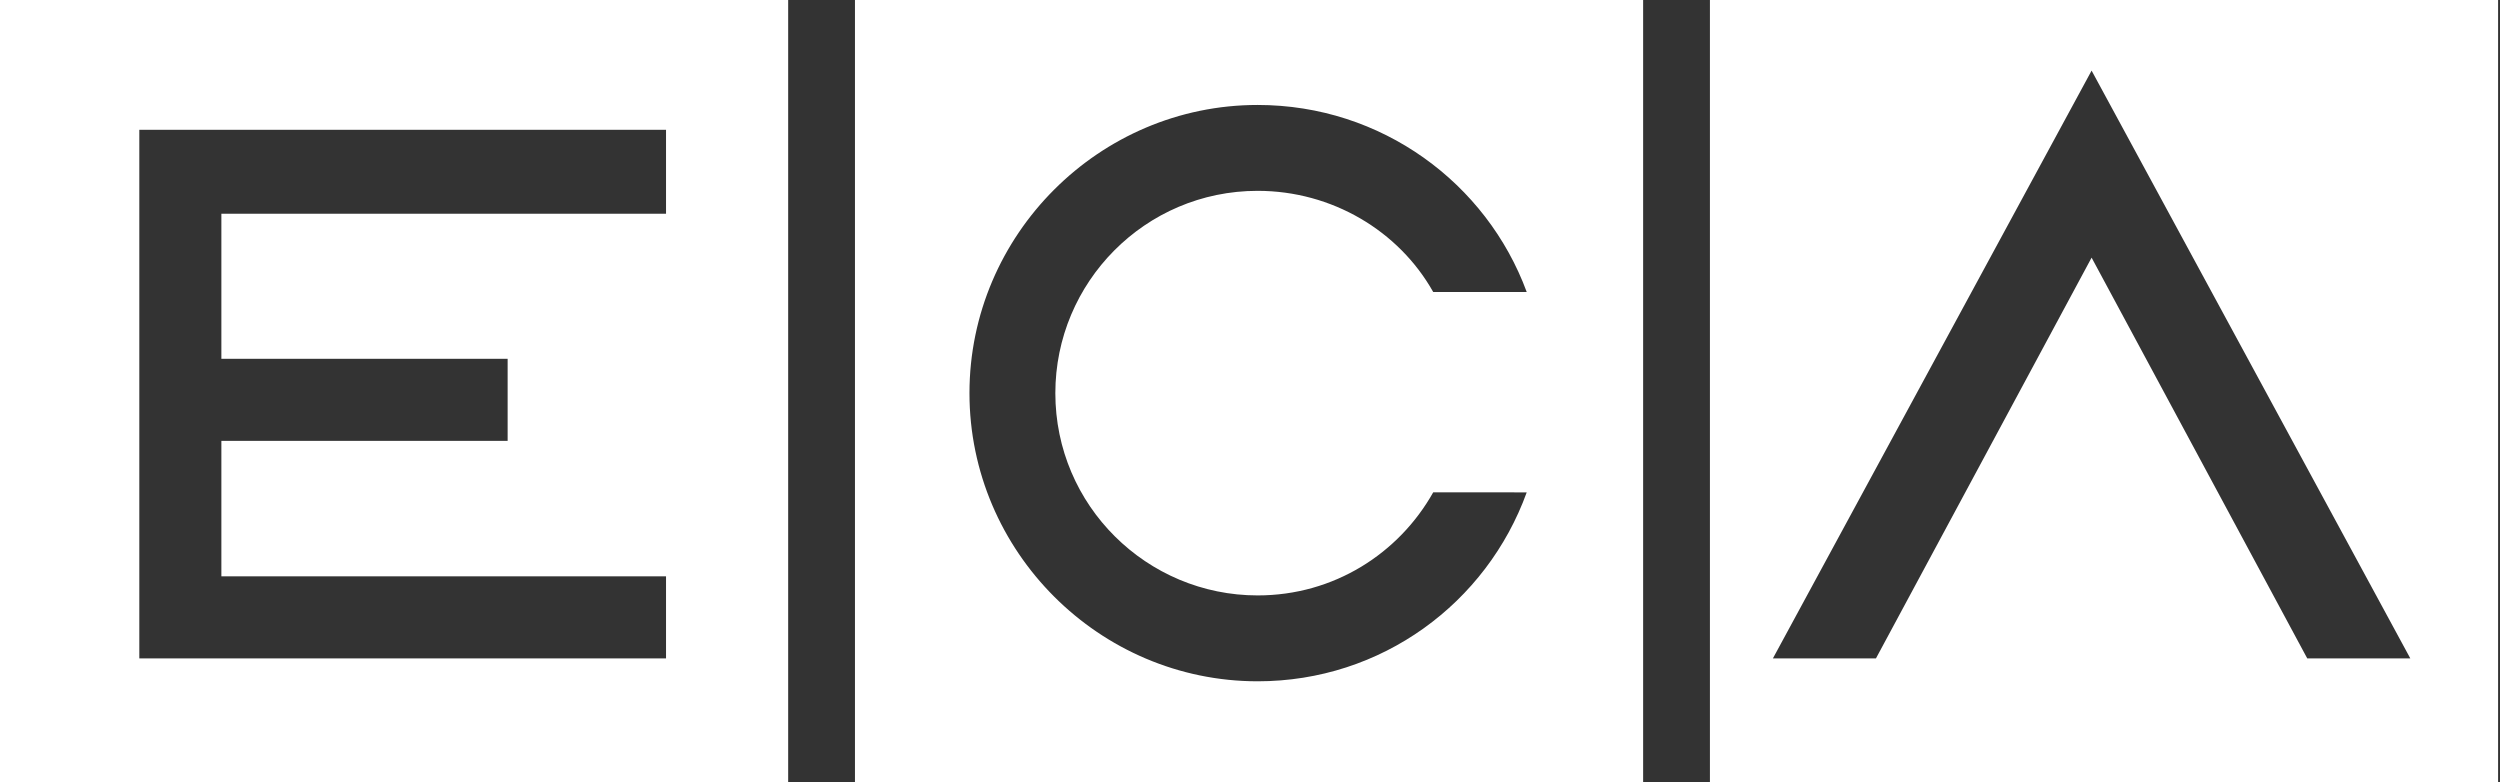
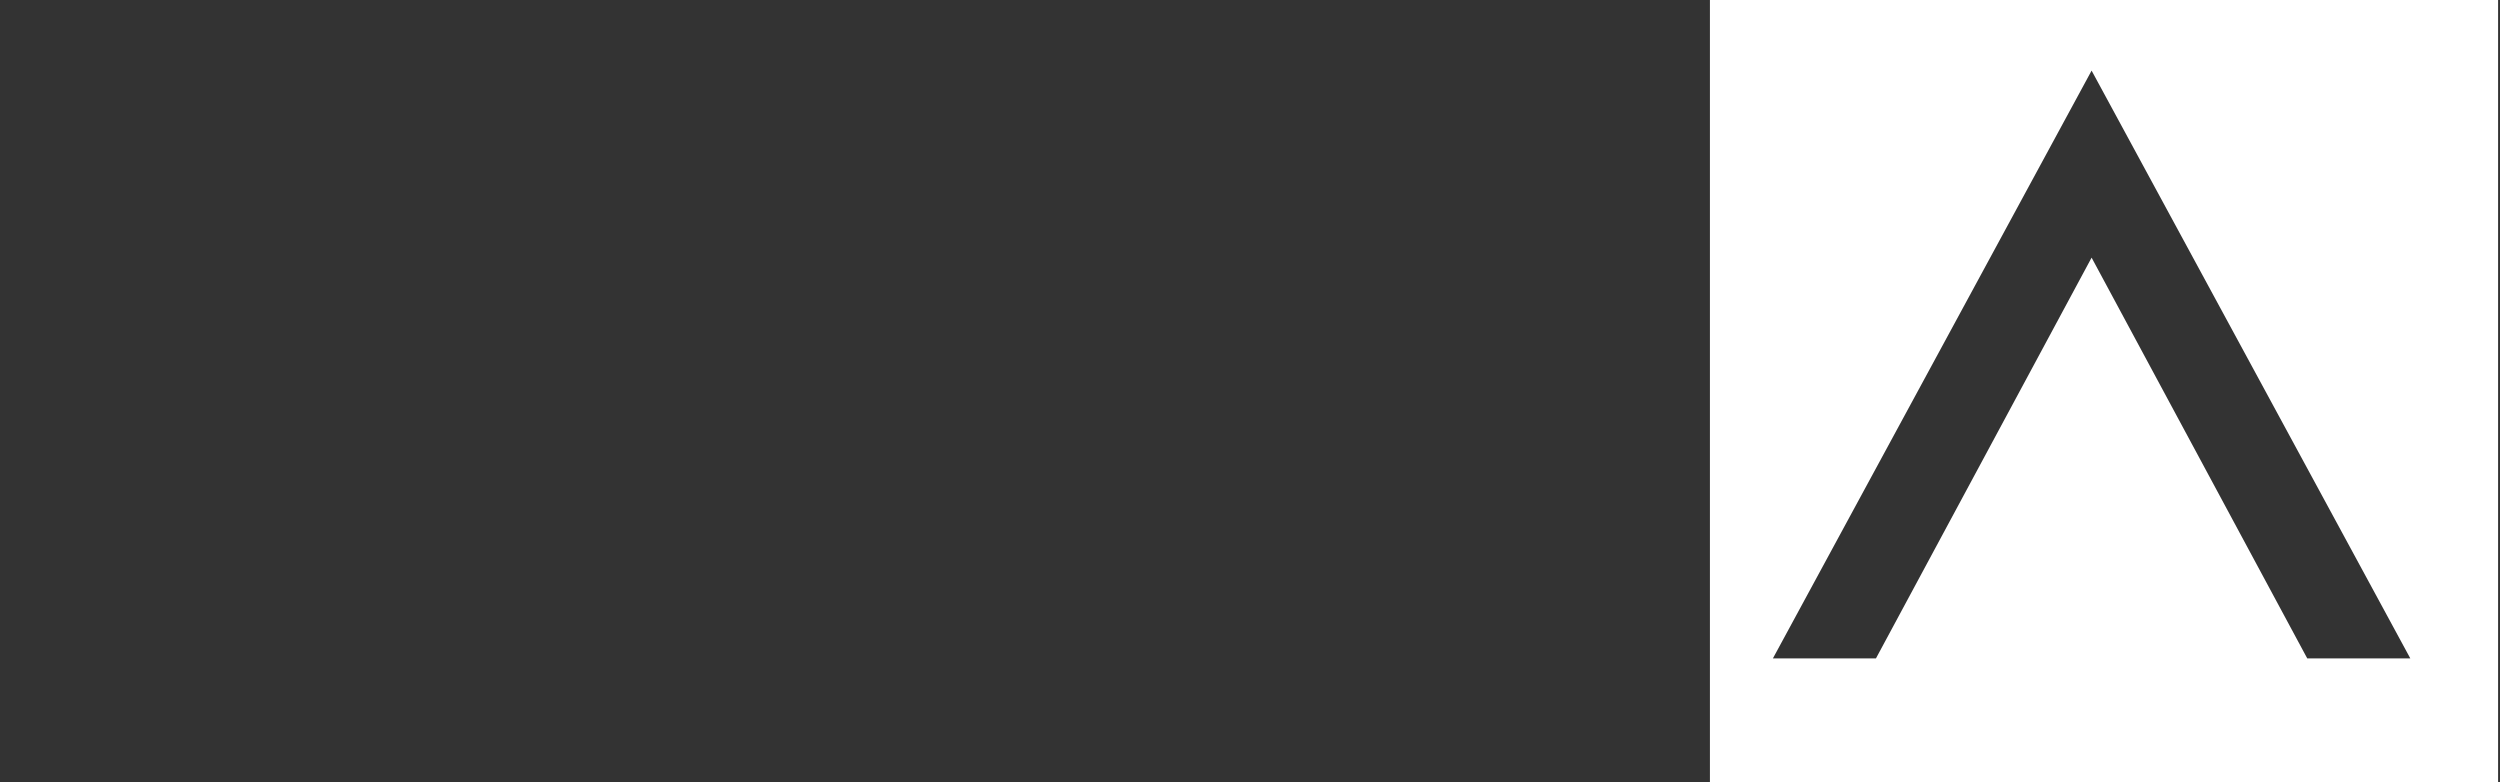
<svg xmlns="http://www.w3.org/2000/svg" version="1.1" id="Layer_1" x="0px" y="0px" width="131px" height="41px" viewBox="0 0 131 41" style="enable-background:new 0 0 131 41;" xml:space="preserve">
  <rect x="0" y="0" width="131" height="41" fill="#333333" stroke="none" />
  <style type="text/css">
	.st0{fill:#FFFFFF;}
</style>
-   <path class="st0" d="M0,0v41h41.3V0H0z M34.9,11.2H11.6v7.6h15v4.3h-15v7.1h23.3v4.3H11.6H7.3v-4.3v-7.1v-4.3v-7.6V6.8h4.3h23.3  V11.2z" />
-   <path class="st0" d="M44.8,0v41h41.3V0H44.8z M65.9,35.7c-8.3,0-15.1-6.8-15.1-15.1c0-8.3,6.8-15.1,15.1-15.1c6.5,0,12,4.1,14.1,9.8  h-4.9c-1.8-3.2-5.3-5.3-9.2-5.3c-5.9,0-10.6,4.8-10.6,10.6c0,5.9,4.8,10.6,10.6,10.6c4,0,7.4-2.2,9.2-5.4H80  C77.9,31.6,72.4,35.7,65.9,35.7z" />
  <path class="st0" d="M89.6,0v41h41.3V0H89.6z M120.9,34.5l-11.3-21v0l-11.3,21h-5.4l16.7-30.8l16.7,30.8H120.9z" />
  <g>
</g>
  <g>
</g>
  <g>
</g>
  <g>
</g>
  <g>
</g>
  <g>
</g>
  <g>
</g>
  <g>
</g>
  <g>
</g>
  <g>
</g>
  <g>
</g>
  <g>
</g>
  <g>
</g>
  <g>
</g>
  <g>
</g>
</svg>